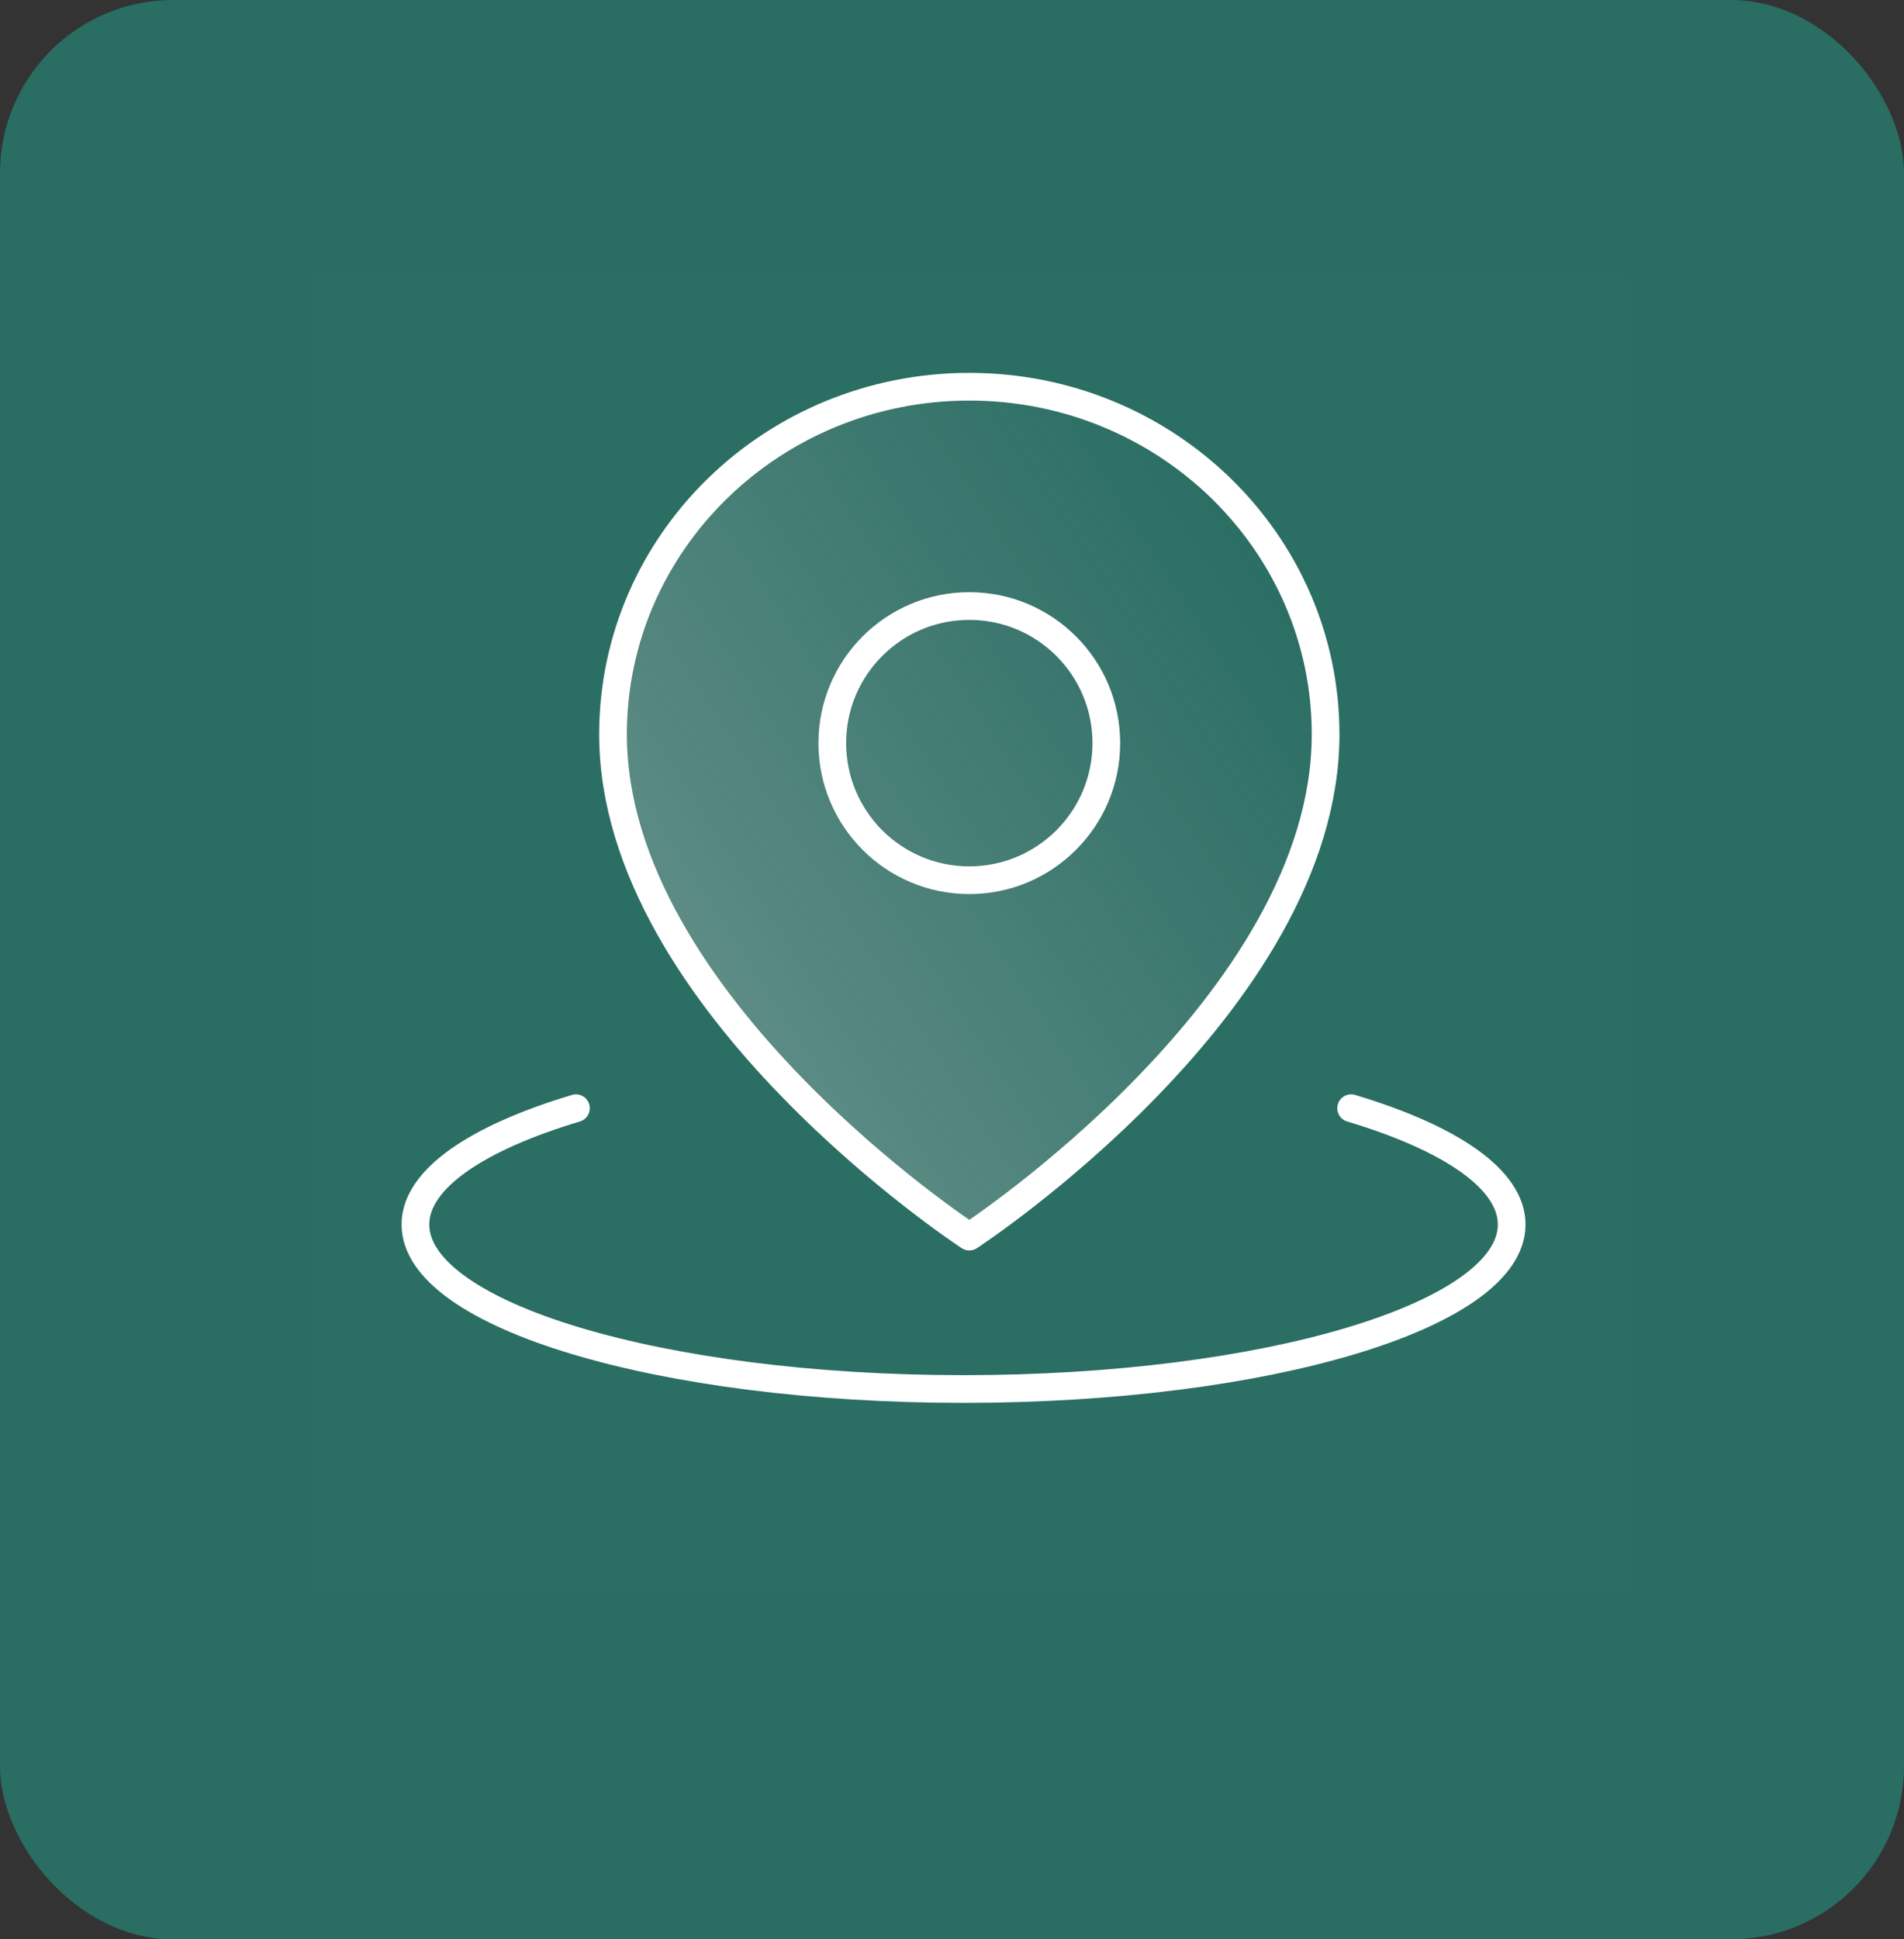
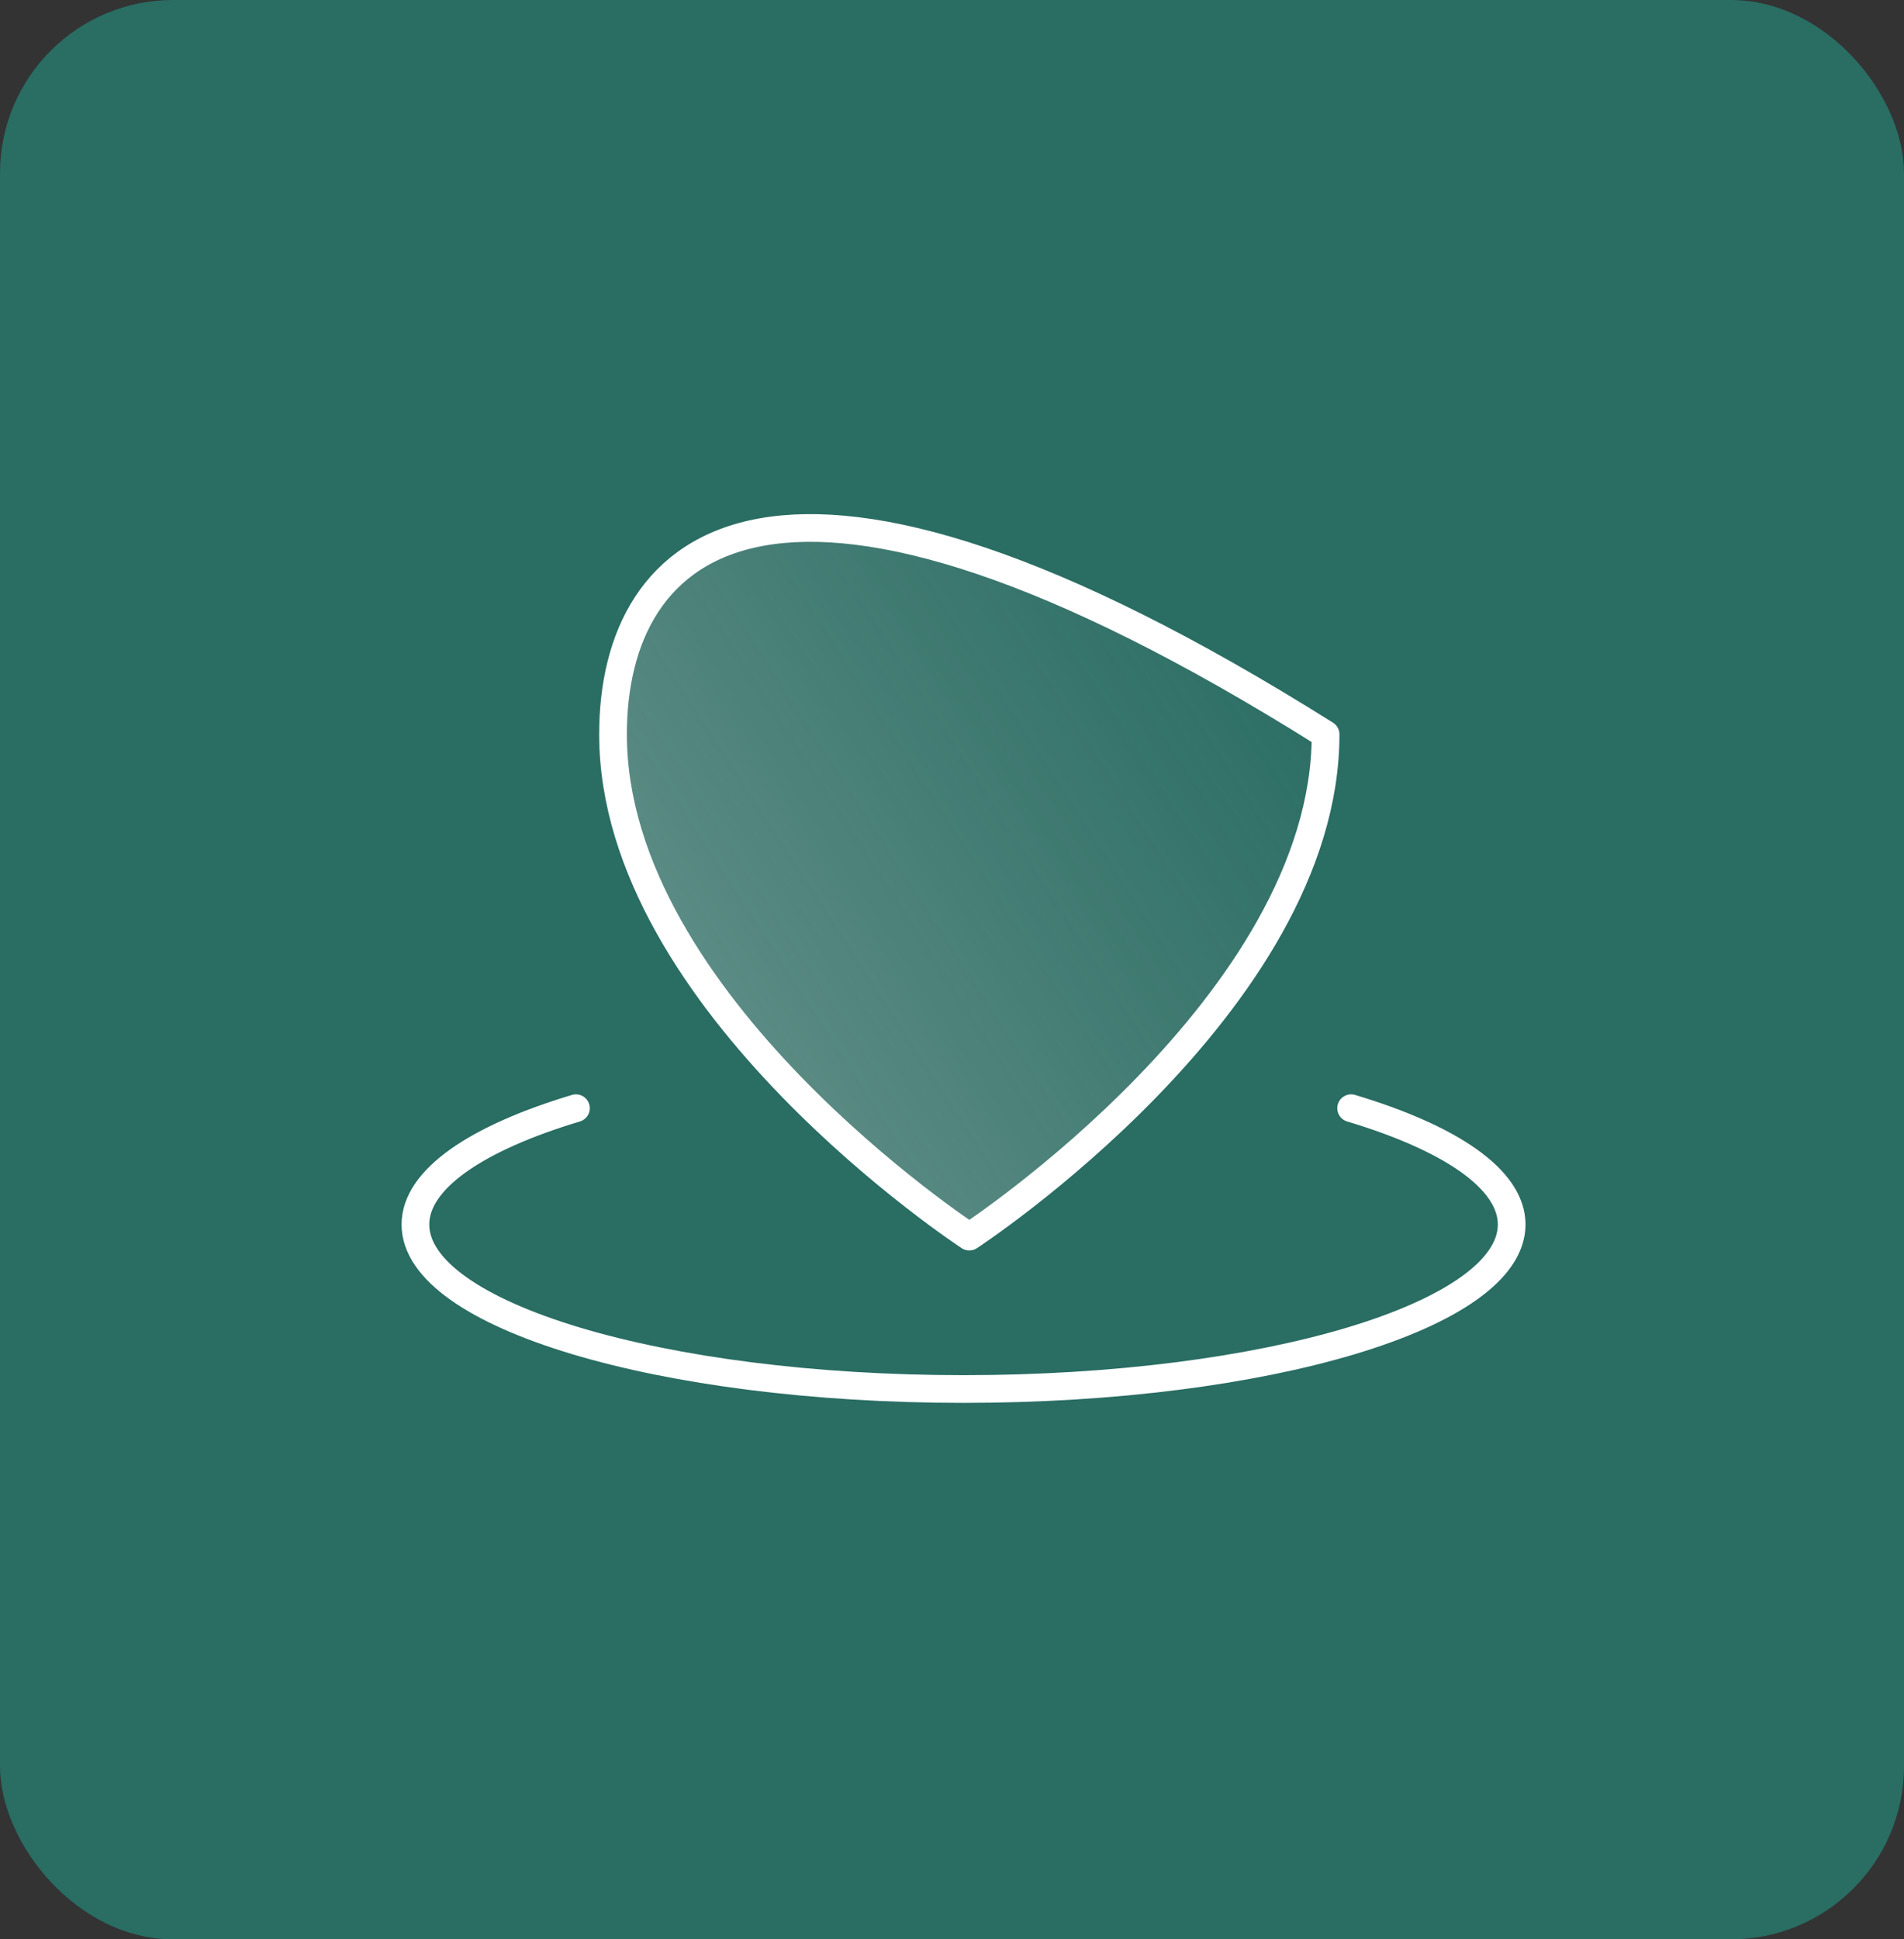
<svg xmlns="http://www.w3.org/2000/svg" width="55" height="56" viewBox="0 0 55 56" fill="none">
  <rect x="0" y="0" width="55" height="56" fill="#333333" stroke="none" />
  <rect width="55" height="56" rx="5" fill="#296D63" />
-   <path d="M47 8H9V46H47V8Z" fill="white" fill-opacity="0.01" />
  <path d="M16.637 32C13.772 32.86 12 34.047 12 35.359C12 37.982 19.089 40.109 27.833 40.109C36.578 40.109 43.667 37.982 43.667 35.359C43.667 34.047 41.894 32.86 39.029 32" stroke="white" stroke-width="0.8" stroke-linecap="round" stroke-linejoin="round" />
-   <path d="M28 35.708C28 35.708 38.292 28.982 38.292 21.206C38.292 15.662 33.684 11.167 28 11.167C22.316 11.167 17.708 15.662 17.708 21.206C17.708 28.982 28 35.708 28 35.708Z" fill="url(#paint0_linear_2_153)" stroke="white" stroke-width="0.8" stroke-linejoin="round" />
-   <path d="M28 25.417C30.186 25.417 31.958 23.644 31.958 21.458C31.958 19.272 30.186 17.5 28 17.5C25.814 17.5 24.042 19.272 24.042 21.458C24.042 23.644 25.814 25.417 28 25.417Z" stroke="white" stroke-width="0.8" stroke-linejoin="round" />
+   <path d="M28 35.708C28 35.708 38.292 28.982 38.292 21.206C22.316 11.167 17.708 15.662 17.708 21.206C17.708 28.982 28 35.708 28 35.708Z" fill="url(#paint0_linear_2_153)" stroke="white" stroke-width="0.8" stroke-linejoin="round" />
  <defs>
    <linearGradient id="paint0_linear_2_153" x1="-19.88" y1="56.64" x2="38.387" y2="18.893" gradientUnits="userSpaceOnUse">
      <stop stop-color="white" />
      <stop offset="1" stop-color="#C4C4C4" stop-opacity="0" />
      <stop offset="1" stop-color="white" stop-opacity="0" />
    </linearGradient>
  </defs>
</svg>